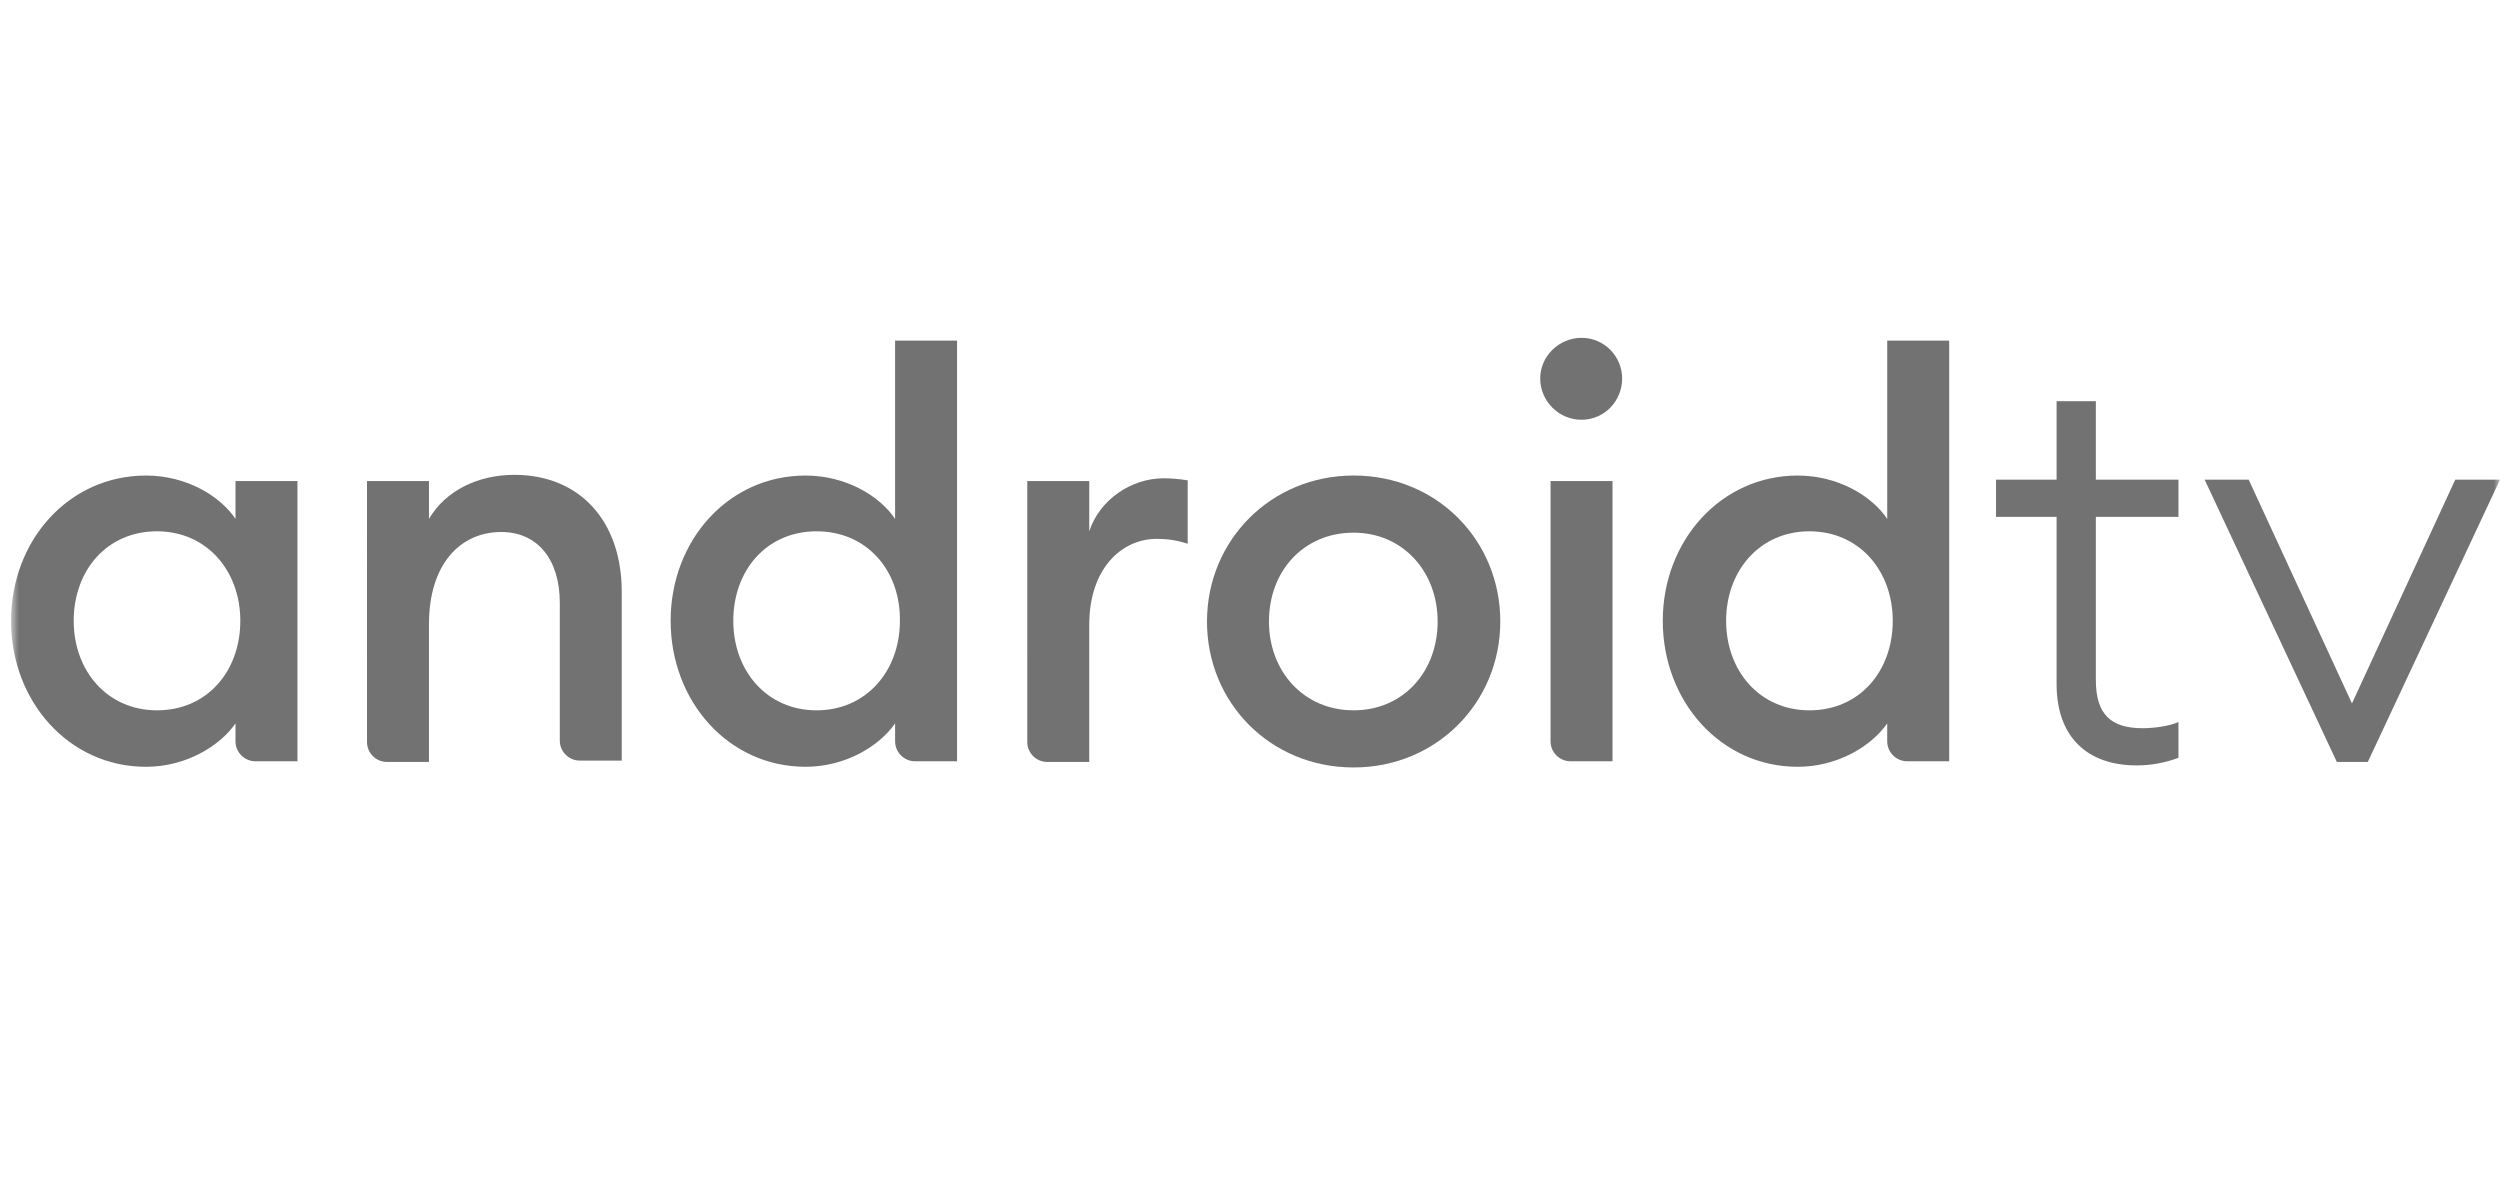
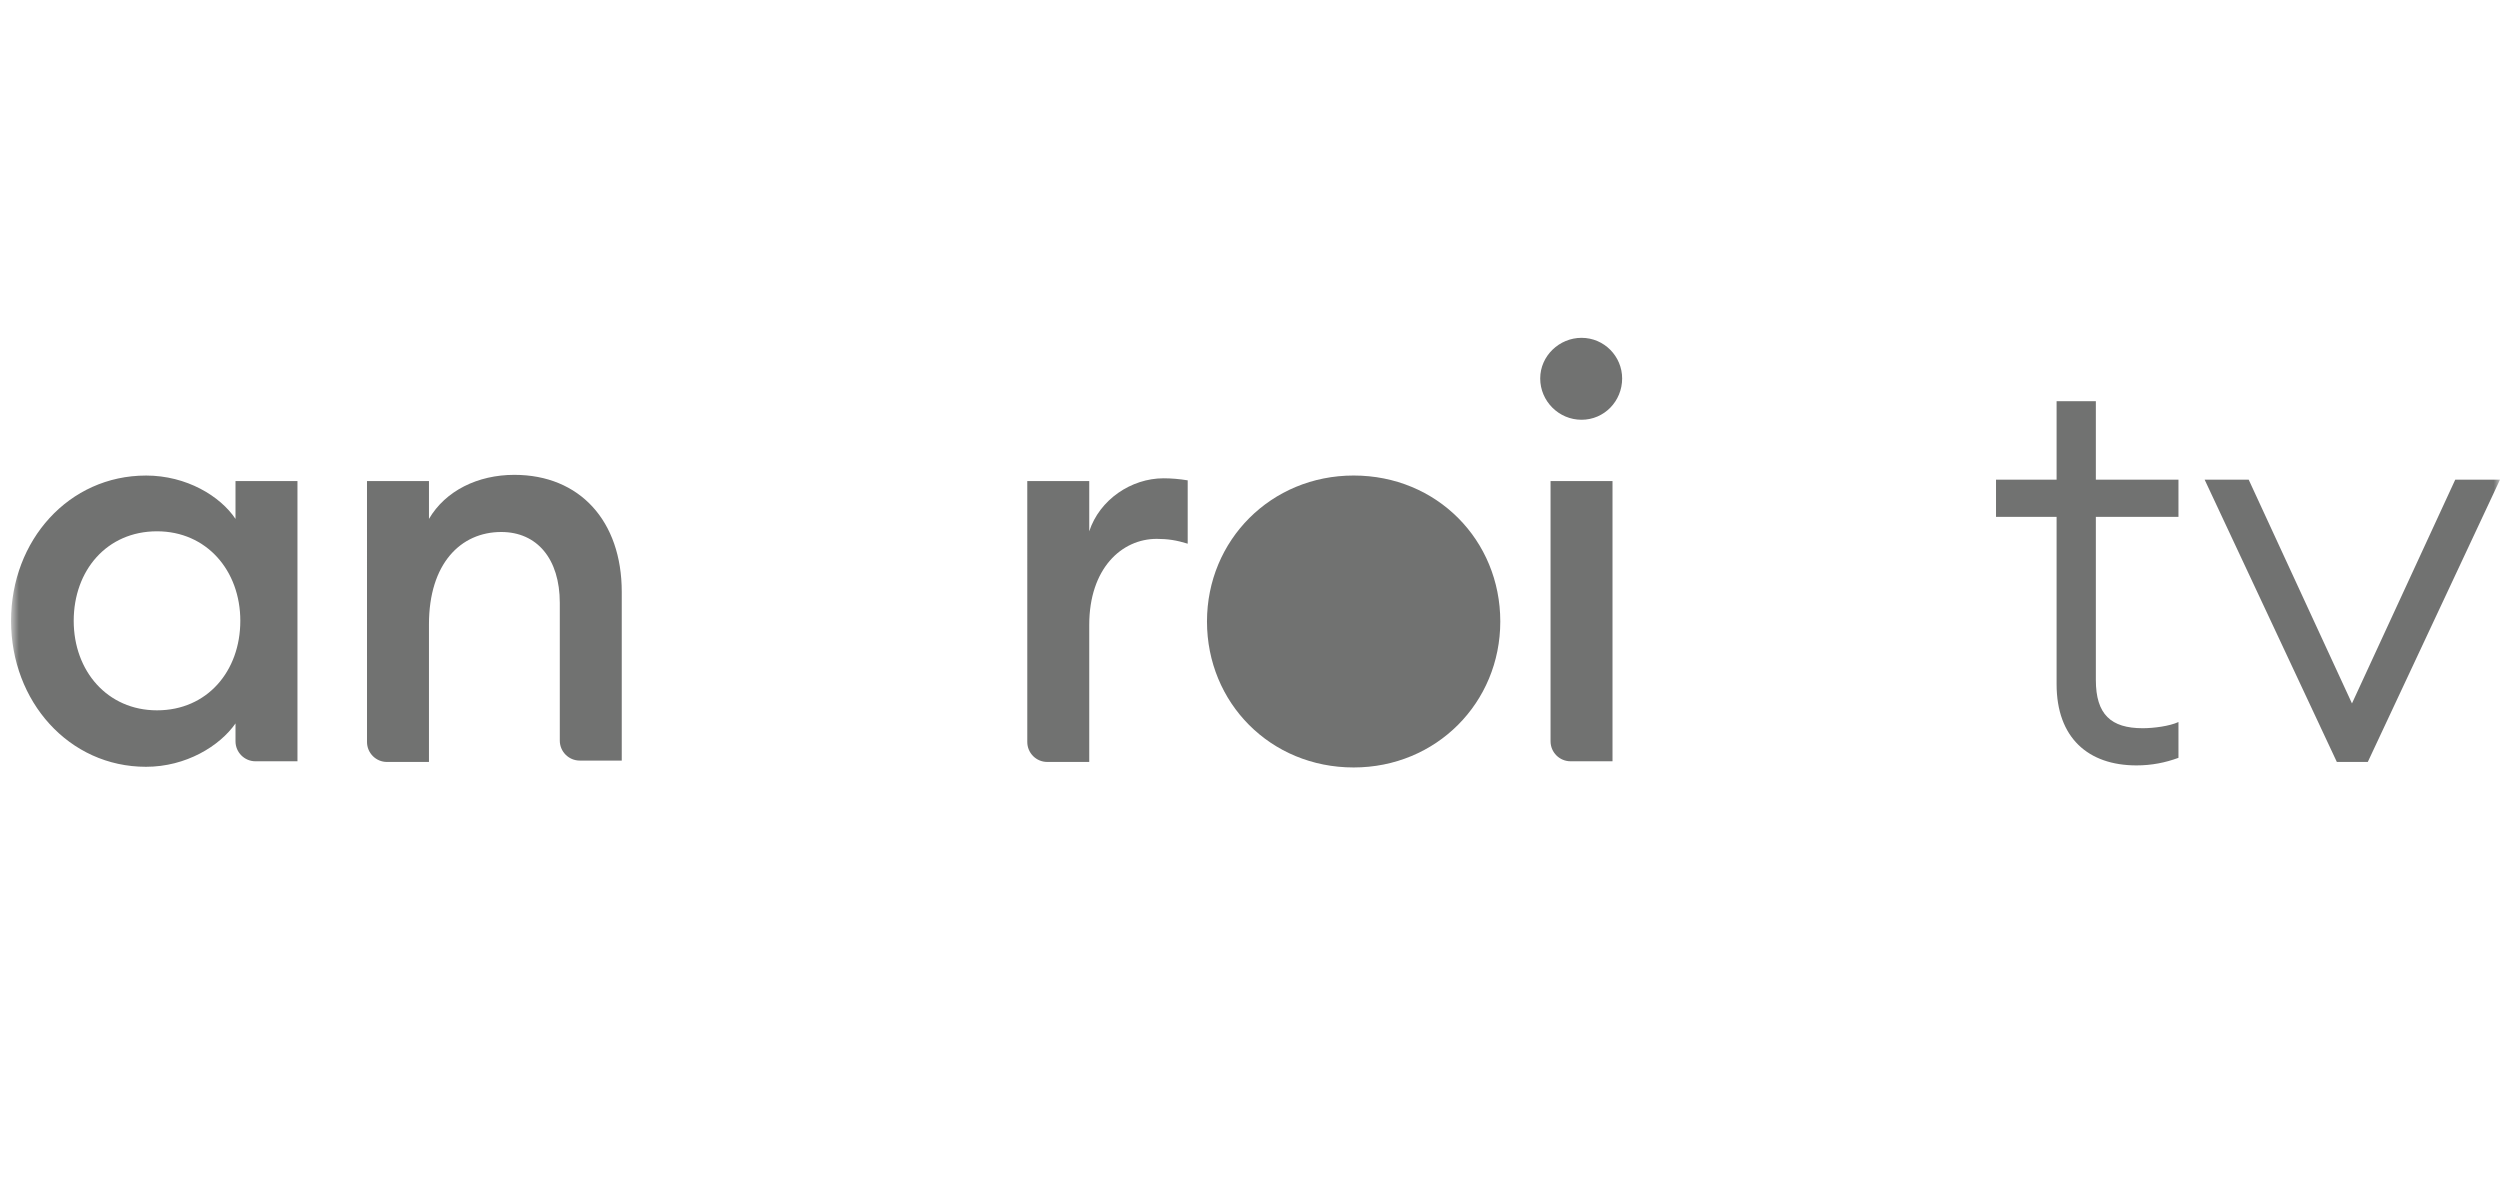
<svg xmlns="http://www.w3.org/2000/svg" width="199" viewBox="0 0 199 95" height="95" fill="none">
  <mask y="3" x="0" width="199" maskUnits="userSpaceOnUse" height="88" id="a">
    <path fill="#fff" d="m.879 3h198.121v87.447h-198.121z" />
  </mask>
  <g mask="url(#a)" fill="#717271">
    <path d="m11.621 37.853c3.233 0 5.919 1.644 7.125 3.453v-3.014h4.932v22.306h-3.343c-.877 0-1.589-.713-1.589-1.589v-1.425c-1.261 1.808-3.946 3.453-7.125 3.453-6.138 0-10.742-5.206-10.742-11.619s4.604-11.564 10.742-11.564zm.877 4.439c-4.001 0-6.631 3.124-6.631 7.125s2.685 7.125 6.631 7.125c4.001 0 6.631-3.124 6.631-7.125s-2.686-7.125-6.631-7.125z" />
    <path d="m29.213 38.291h4.933v3.014c1.315-2.247 3.891-3.507 6.796-3.507 5.206 0 8.55 3.672 8.55 9.317v13.427h-3.343c-.877 0-1.589-.713-1.589-1.589v-10.961c0-3.507-1.809-5.645-4.659-5.645-3.233 0-5.755 2.521-5.755 7.344v10.961h-3.343c-.877 0-1.589-.713-1.589-1.589z" />
-     <path d="m64.124 37.853c3.233 0 5.919 1.644 7.125 3.453v-14.195h4.933v33.486h-3.343c-.877 0-1.589-.713-1.589-1.589v-1.425c-1.26 1.809-3.946 3.453-7.125 3.453-6.138 0-10.742-5.207-10.742-11.619s4.604-11.564 10.742-11.564zm.877 4.439c-4.001 0-6.631 3.124-6.631 7.125 0 4.001 2.685 7.125 6.631 7.125s6.631-3.124 6.631-7.125c.055-4.001-2.631-7.125-6.631-7.125z" />
    <path d="m81.771 38.291h4.933v4.001c.822-2.521 3.343-4.22 5.919-4.22.603 0 1.26.055 1.918.164v5.042c-.877-.274-1.59-.384-2.466-.384-2.795 0-5.371 2.357-5.371 6.851v10.906h-3.343c-.877 0-1.589-.712-1.589-1.589z" />
-     <path d="m107.75 61.09c-6.631 0-11.674-5.152-11.674-11.619 0-6.467 5.097-11.619 11.674-11.619 6.631 0 11.673 5.152 11.673 11.619 0 6.467-5.097 11.619-11.673 11.619zm0-4.549c3.946 0 6.686-3.069 6.686-7.07 0-4.001-2.795-7.07-6.686-7.07-4.001 0-6.741 3.069-6.741 7.07 0 3.946 2.74 7.07 6.741 7.07z" />
+     <path d="m107.75 61.09c-6.631 0-11.674-5.152-11.674-11.619 0-6.467 5.097-11.619 11.674-11.619 6.631 0 11.673 5.152 11.673 11.619 0 6.467-5.097 11.619-11.673 11.619zm0-4.549z" />
    <path d="m125.89 33.413c-1.809 0-3.289-1.48-3.289-3.288 0-1.809 1.535-3.234 3.289-3.234 1.809 0 3.233 1.48 3.233 3.234 0 1.808-1.424 3.288-3.233 3.288zm-2.466 4.878h4.932v22.306h-3.343c-.877 0-1.589-.713-1.589-1.589z" />
-     <path d="m143.099 37.853c3.234 0 5.919 1.644 7.124 3.453v-14.195h4.933v33.486h-3.343c-.877 0-1.59-.713-1.59-1.589v-1.425c-1.26 1.809-3.945 3.453-7.124 3.453-6.138 0-10.742-5.207-10.742-11.619s4.659-11.564 10.742-11.564zm.932 4.439c-3.946 0-6.631 3.124-6.631 7.125 0 4.001 2.685 7.125 6.631 7.125 4.001 0 6.632-3.124 6.632-7.125 0-4.001-2.686-7.125-6.632-7.125z" />
    <path d="m163.705 41.141h-4.822v-2.96h4.822v-6.248h3.125v6.248h6.576v2.96h-6.576v12.989c0 2.74 1.205 3.836 3.726 3.836.878 0 2.138-.164 2.85-.493v2.85c-1.041.384-2.137.603-3.342.603-3.837 0-6.359-2.192-6.359-6.467z" />
    <path d="m199 38.181-10.523 22.47h-2.465l-10.523-22.47h3.507l8.221 17.812 8.221-17.812z" />
  </g>
</svg>